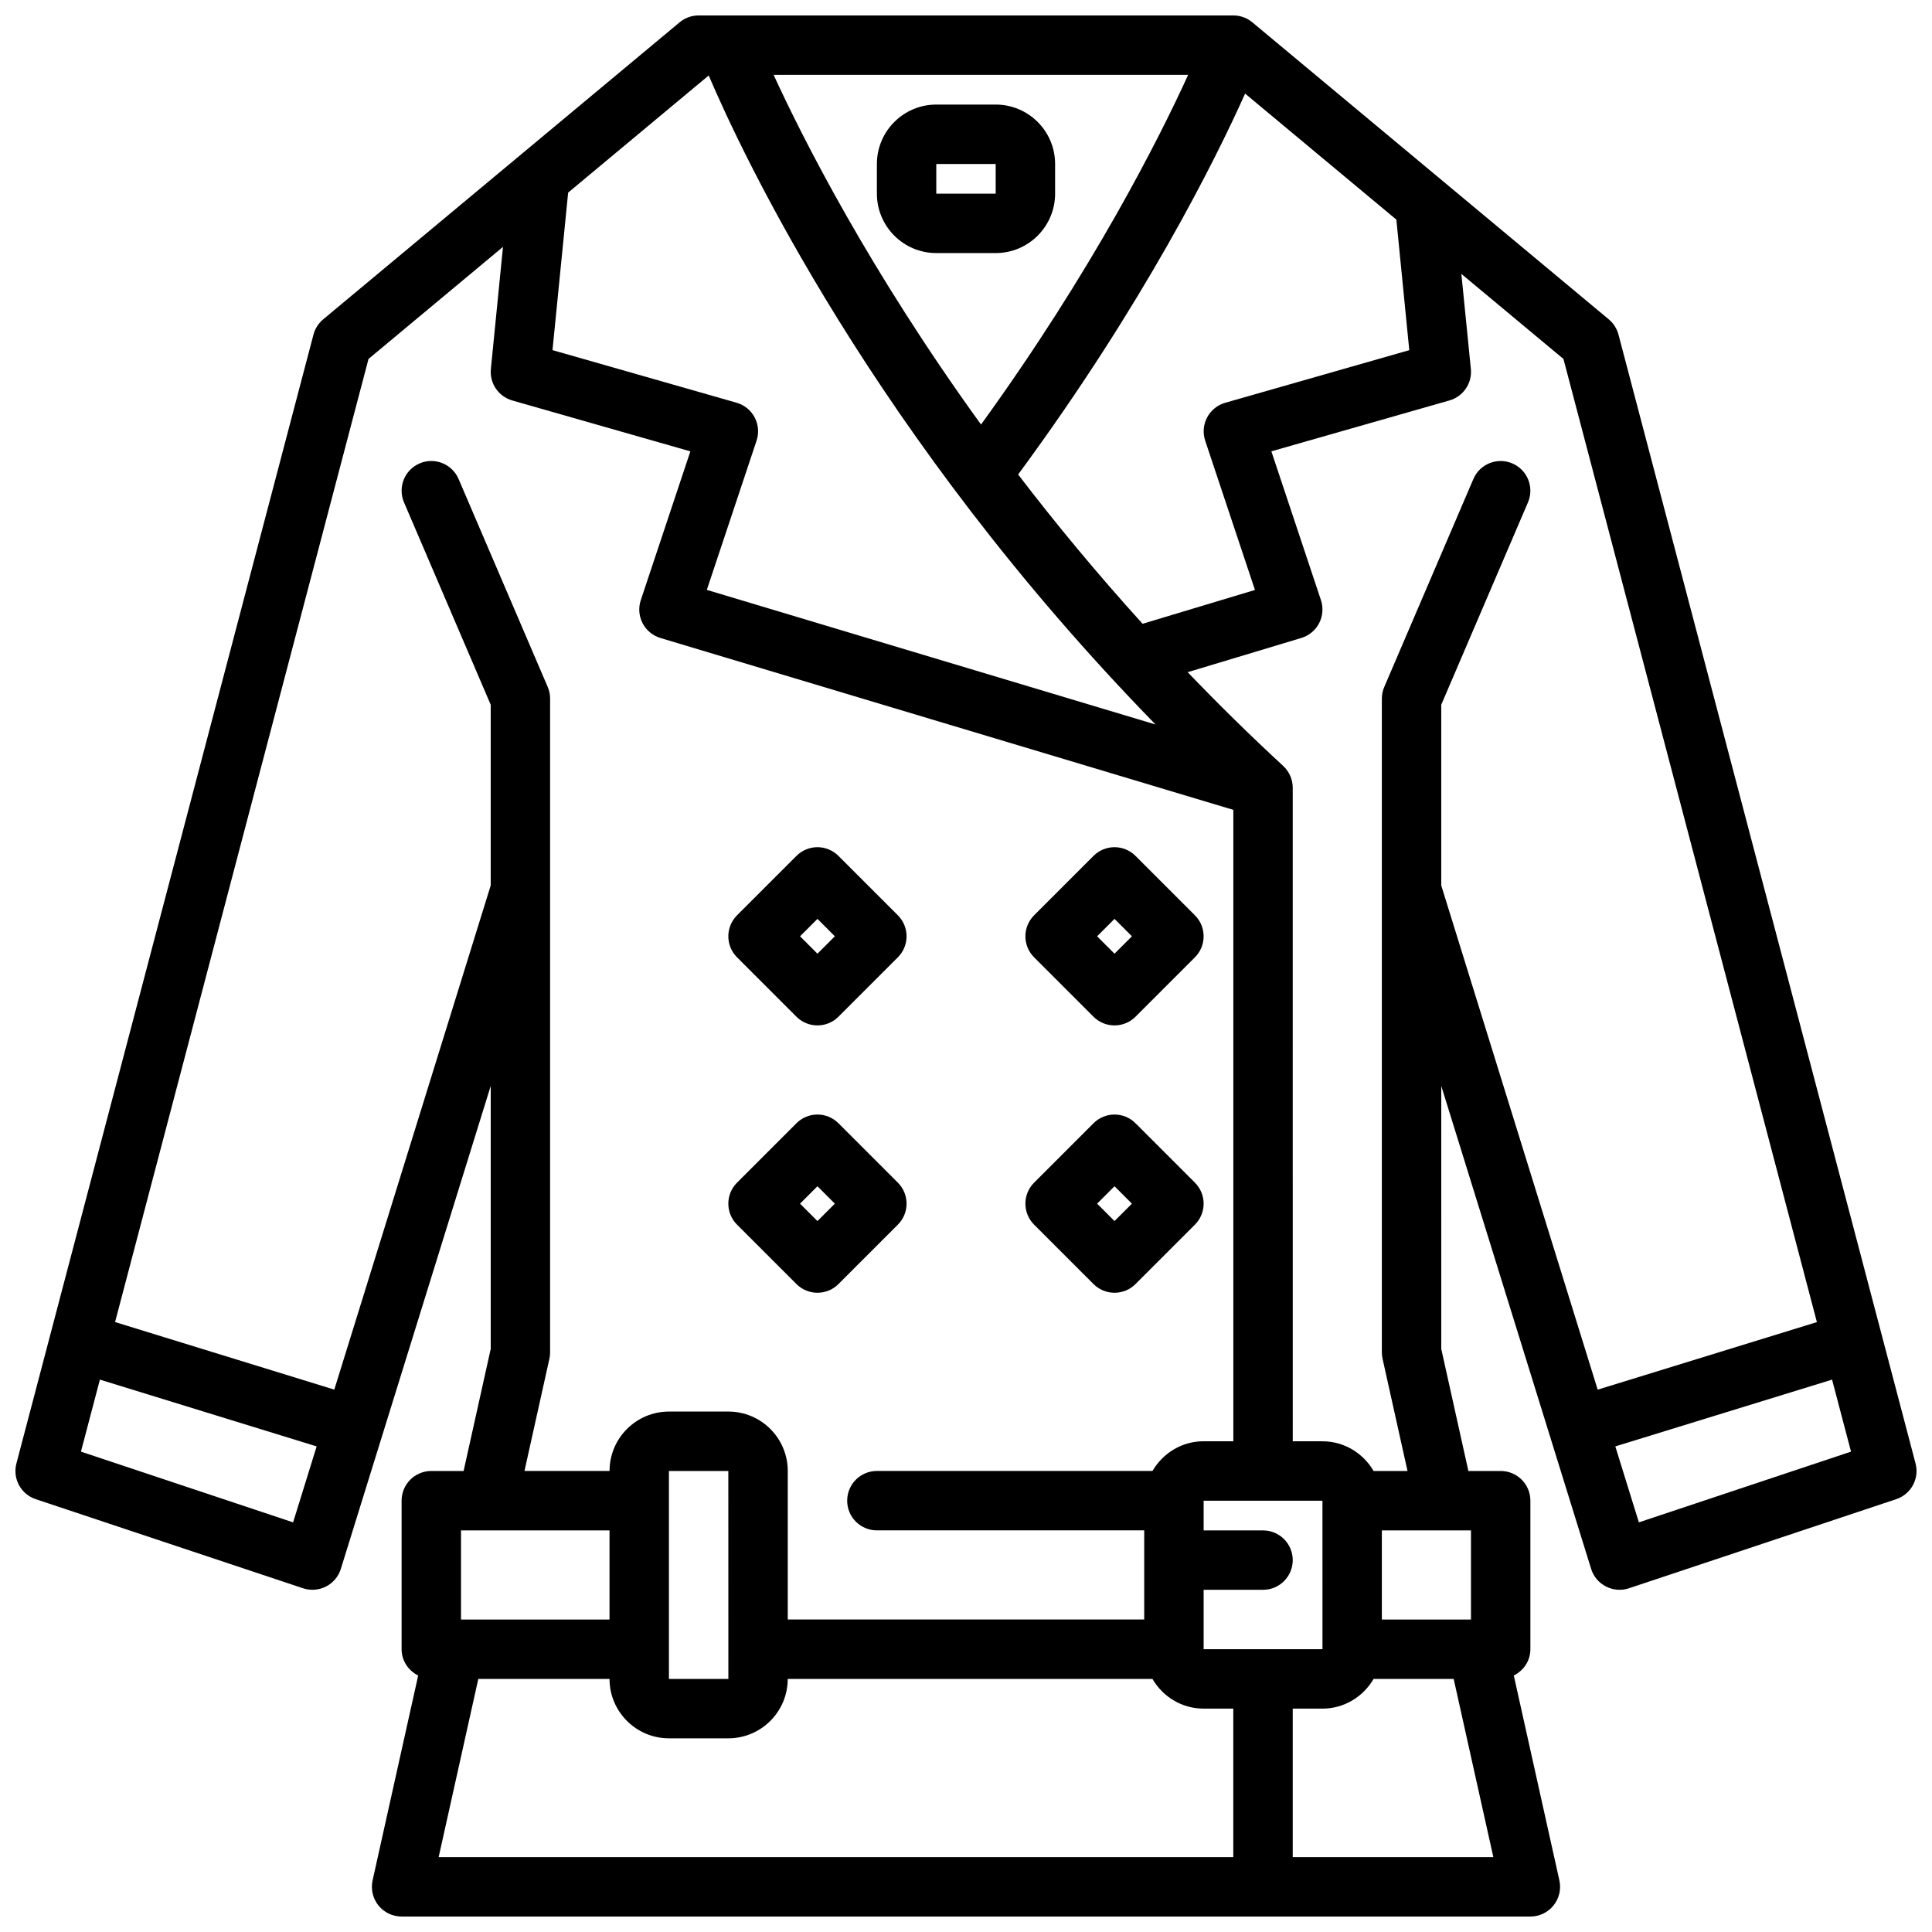
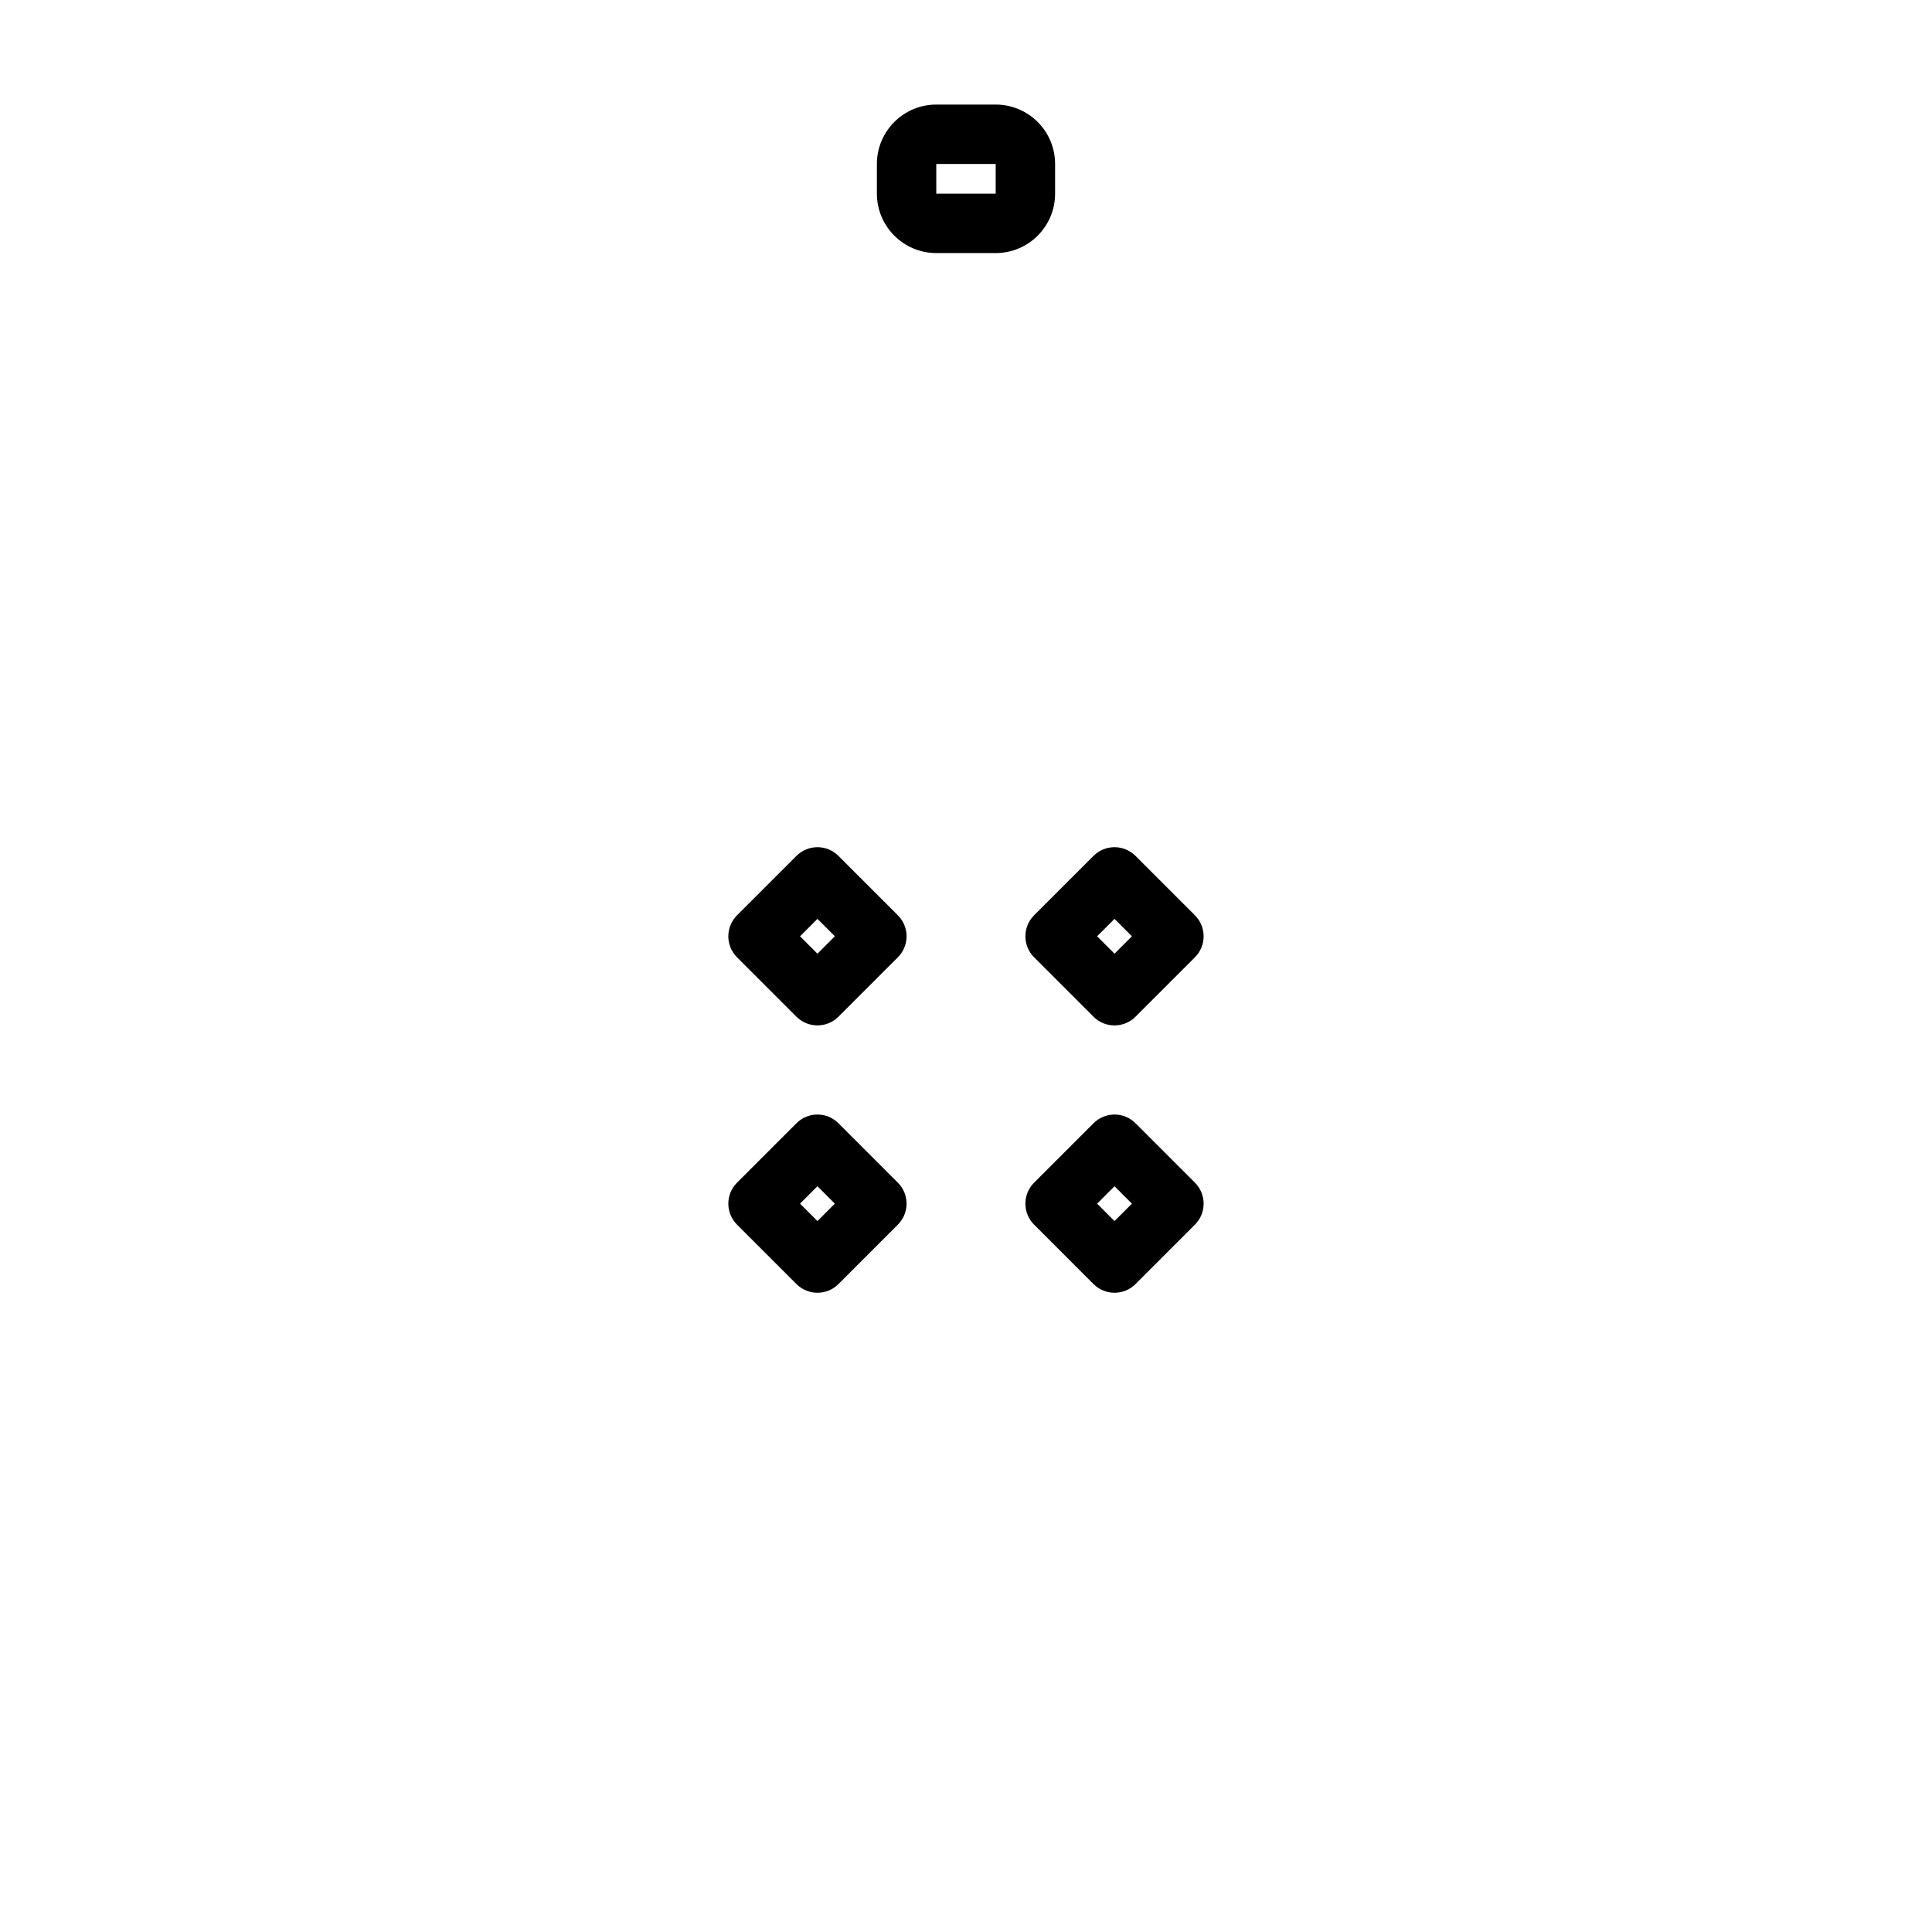
<svg xmlns="http://www.w3.org/2000/svg" width="800px" height="800px" version="1.1" viewBox="144 144 512 512">
  <defs>
    <clipPath id="a">
      <path d="m148.09 148.09h503.81v503.81h-503.81z" />
    </clipPath>
  </defs>
  <path d="m355.07 413.44c1.535 1.535 3.551 2.305 5.562 2.305 2.016 0 4.031-0.77 5.566-2.305l15.742-15.742c3.078-3.078 3.078-8.055 0-11.133l-15.742-15.742c-3.078-3.078-8.055-3.078-11.133 0l-15.742 15.742c-3.078 3.078-3.078 8.055 0 11.133zm5.562-25.926 4.613 4.613-4.613 4.613-4.613-4.613z" />
  <path d="m433.79 413.44c1.535 1.535 3.551 2.305 5.566 2.305s4.031-0.77 5.566-2.305l15.742-15.742c3.078-3.078 3.078-8.055 0-11.133l-15.742-15.742c-3.078-3.078-8.055-3.078-11.133 0l-15.742 15.742c-3.078 3.078-3.078 8.055 0 11.133zm5.566-25.926 4.613 4.613-4.613 4.613-4.613-4.613z" />
  <path d="m355.07 484.29c1.535 1.535 3.551 2.305 5.562 2.305 2.016 0 4.031-0.77 5.566-2.305l15.742-15.742c3.078-3.078 3.078-8.055 0-11.133l-15.742-15.742c-3.078-3.078-8.055-3.078-11.133 0l-15.742 15.742c-3.078 3.078-3.078 8.055 0 11.133zm5.562-25.922 4.613 4.613-4.613 4.609-4.613-4.609z" />
  <path d="m433.79 484.29c1.535 1.535 3.551 2.305 5.566 2.305s4.031-0.77 5.566-2.305l15.742-15.742c3.078-3.078 3.078-8.055 0-11.133l-15.742-15.742c-3.078-3.078-8.055-3.078-11.133 0l-15.742 15.742c-3.078 3.078-3.078 8.055 0 11.133zm5.566-25.922 4.613 4.613-4.613 4.609-4.613-4.609z" />
  <g clip-path="url(#a)">
-     <path d="m525.95 431.78 39.715 127.99c0.629 2.023 2.047 3.707 3.93 4.668 1.125 0.582 2.352 0.875 3.59 0.875 0.836 0 1.676-0.133 2.488-0.402l70.848-23.617c3.938-1.316 6.18-5.457 5.117-9.469l-78.719-299.14c-0.418-1.582-1.316-3-2.566-4.047l-94.465-78.719c-1.41-1.184-3.199-1.828-5.039-1.828h-141.7c-1.844 0-3.629 0.645-5.047 1.828l-94.465 78.719c-1.25 1.047-2.148 2.457-2.566 4.047l-78.719 299.14c-1.062 4.016 1.18 8.156 5.117 9.469l70.848 23.617c2.016 0.66 4.195 0.496 6.078-0.465 1.883-0.961 3.297-2.644 3.93-4.668l39.723-128v69.691l-7.188 32.355h-8.559c-4.352 0-7.871 3.527-7.871 7.871v39.359c0 3.078 1.812 5.684 4.394 6.977l-12.082 54.293c-0.512 2.332 0.055 4.769 1.543 6.637 1.492 1.855 3.75 2.941 6.144 2.941h299.14c2.394 0 4.652-1.086 6.141-2.953 1.488-1.859 2.062-4.297 1.543-6.637l-12.082-54.293c2.59-1.281 4.398-3.887 4.398-6.965v-39.359c0-4.344-3.519-7.871-7.871-7.871h-8.559l-7.188-32.355zm52.367 115.66-6.242-20.129 57.441-17.695 5.023 19.082zm-60.844-310.64-48.781 13.941c-2.07 0.59-3.793 1.992-4.801 3.898-1 1.898-1.18 4.125-0.496 6.164l13.18 39.543-29.781 8.965c-12.172-13.422-23.16-26.727-32.977-39.566 33.41-45.352 52.363-83.555 60.148-100.94l40.086 33.402zm-168.46-72.961h109.86c-7.652 16.766-25.199 51.672-54.891 92.668-29.695-41.059-47.273-75.898-54.965-92.668zm-17.199 0.16c8.629 20.254 43.746 95.496 118.42 172l-118.92-35.676 13.18-39.535c0.684-2.039 0.496-4.266-0.496-6.164-1.008-1.906-2.738-3.305-4.801-3.898l-48.781-13.941 4.148-41.746zm131.16 417.06v-15.742h15.742c4.352 0 7.871-3.527 7.871-7.871s-3.519-7.871-7.871-7.871h-15.742v-7.871h31.488l0.008 39.359zm-241.3-33.621-56.223-18.742 5.023-19.082 57.441 17.695zm67.93-43.391c0.117-0.559 0.18-1.133 0.18-1.707v-173.19c0-1.062-0.211-2.125-0.637-3.102l-23.617-55.105c-1.707-4-6.375-5.856-10.328-4.133-4 1.707-5.848 6.336-4.133 10.336l22.973 53.621v47.887l-41.453 133.61-58.094-17.902 67.164-255.24 35.637-29.699-3.211 32.363c-0.379 3.785 2.016 7.297 5.676 8.344l47.191 13.484-13.137 39.43c-0.676 2.023-0.496 4.227 0.48 6.117 0.984 1.891 2.684 3.297 4.731 3.914l151.82 45.551v167.32h-7.871c-5.801 0-10.824 3.188-13.555 7.871l-73.039 0.004c-4.352 0-7.871 3.527-7.871 7.871s3.519 7.871 7.871 7.871h70.848v23.617h-94.465v-39.359c0-8.684-7.062-15.742-15.742-15.742h-15.742c-8.684 0-15.742 7.062-15.742 15.742h-22.547zm47.422 84.883h-15.754v-55.105h15.742zm-31.496-15.742h-39.359v-23.617h39.359zm-34.773 15.742h34.773c0 8.684 7.062 15.742 15.742 15.742h15.742c8.684 0 15.742-7.062 15.742-15.742h96.652c2.731 4.684 7.754 7.871 13.555 7.871h7.871v39.359l-210.59 0.004zm215.83 47.234v-39.359h7.871c5.801 0 10.824-3.188 13.555-7.871h21.223l10.516 47.23zm23.617-86.594h23.617v23.617h-23.617zm-2.188-15.742c-2.731-4.684-7.754-7.871-13.555-7.871h-7.871l-0.004-173.19c0-2.195-0.914-4.289-2.527-5.785-8.918-8.234-17.344-16.539-25.316-24.844l30.117-9.07c2.039-0.613 3.746-2.023 4.723-3.914 0.977-1.891 1.148-4.102 0.48-6.117l-13.137-39.43 47.191-13.484c3.66-1.047 6.055-4.559 5.676-8.344l-2.516-25.195 27.055 22.547 67.164 255.24-58.094 17.902-41.457-133.62v-47.887l22.977-53.617c1.715-4-0.141-8.629-4.133-10.336-3.977-1.715-8.621 0.133-10.328 4.133l-23.617 55.105c-0.43 0.977-0.641 2.039-0.641 3.102v173.18c0 0.574 0.062 1.148 0.18 1.707l6.621 29.785z" />
-   </g>
+     </g>
  <path d="m407.87 171.71h-15.742c-8.684 0-15.742 7.062-15.742 15.742v7.871c0 8.684 7.062 15.742 15.742 15.742h15.742c8.684 0 15.742-7.062 15.742-15.742v-7.871c0-8.684-7.059-15.742-15.742-15.742zm0 23.613h-15.742l-0.004-7.871h15.742z" />
</svg>